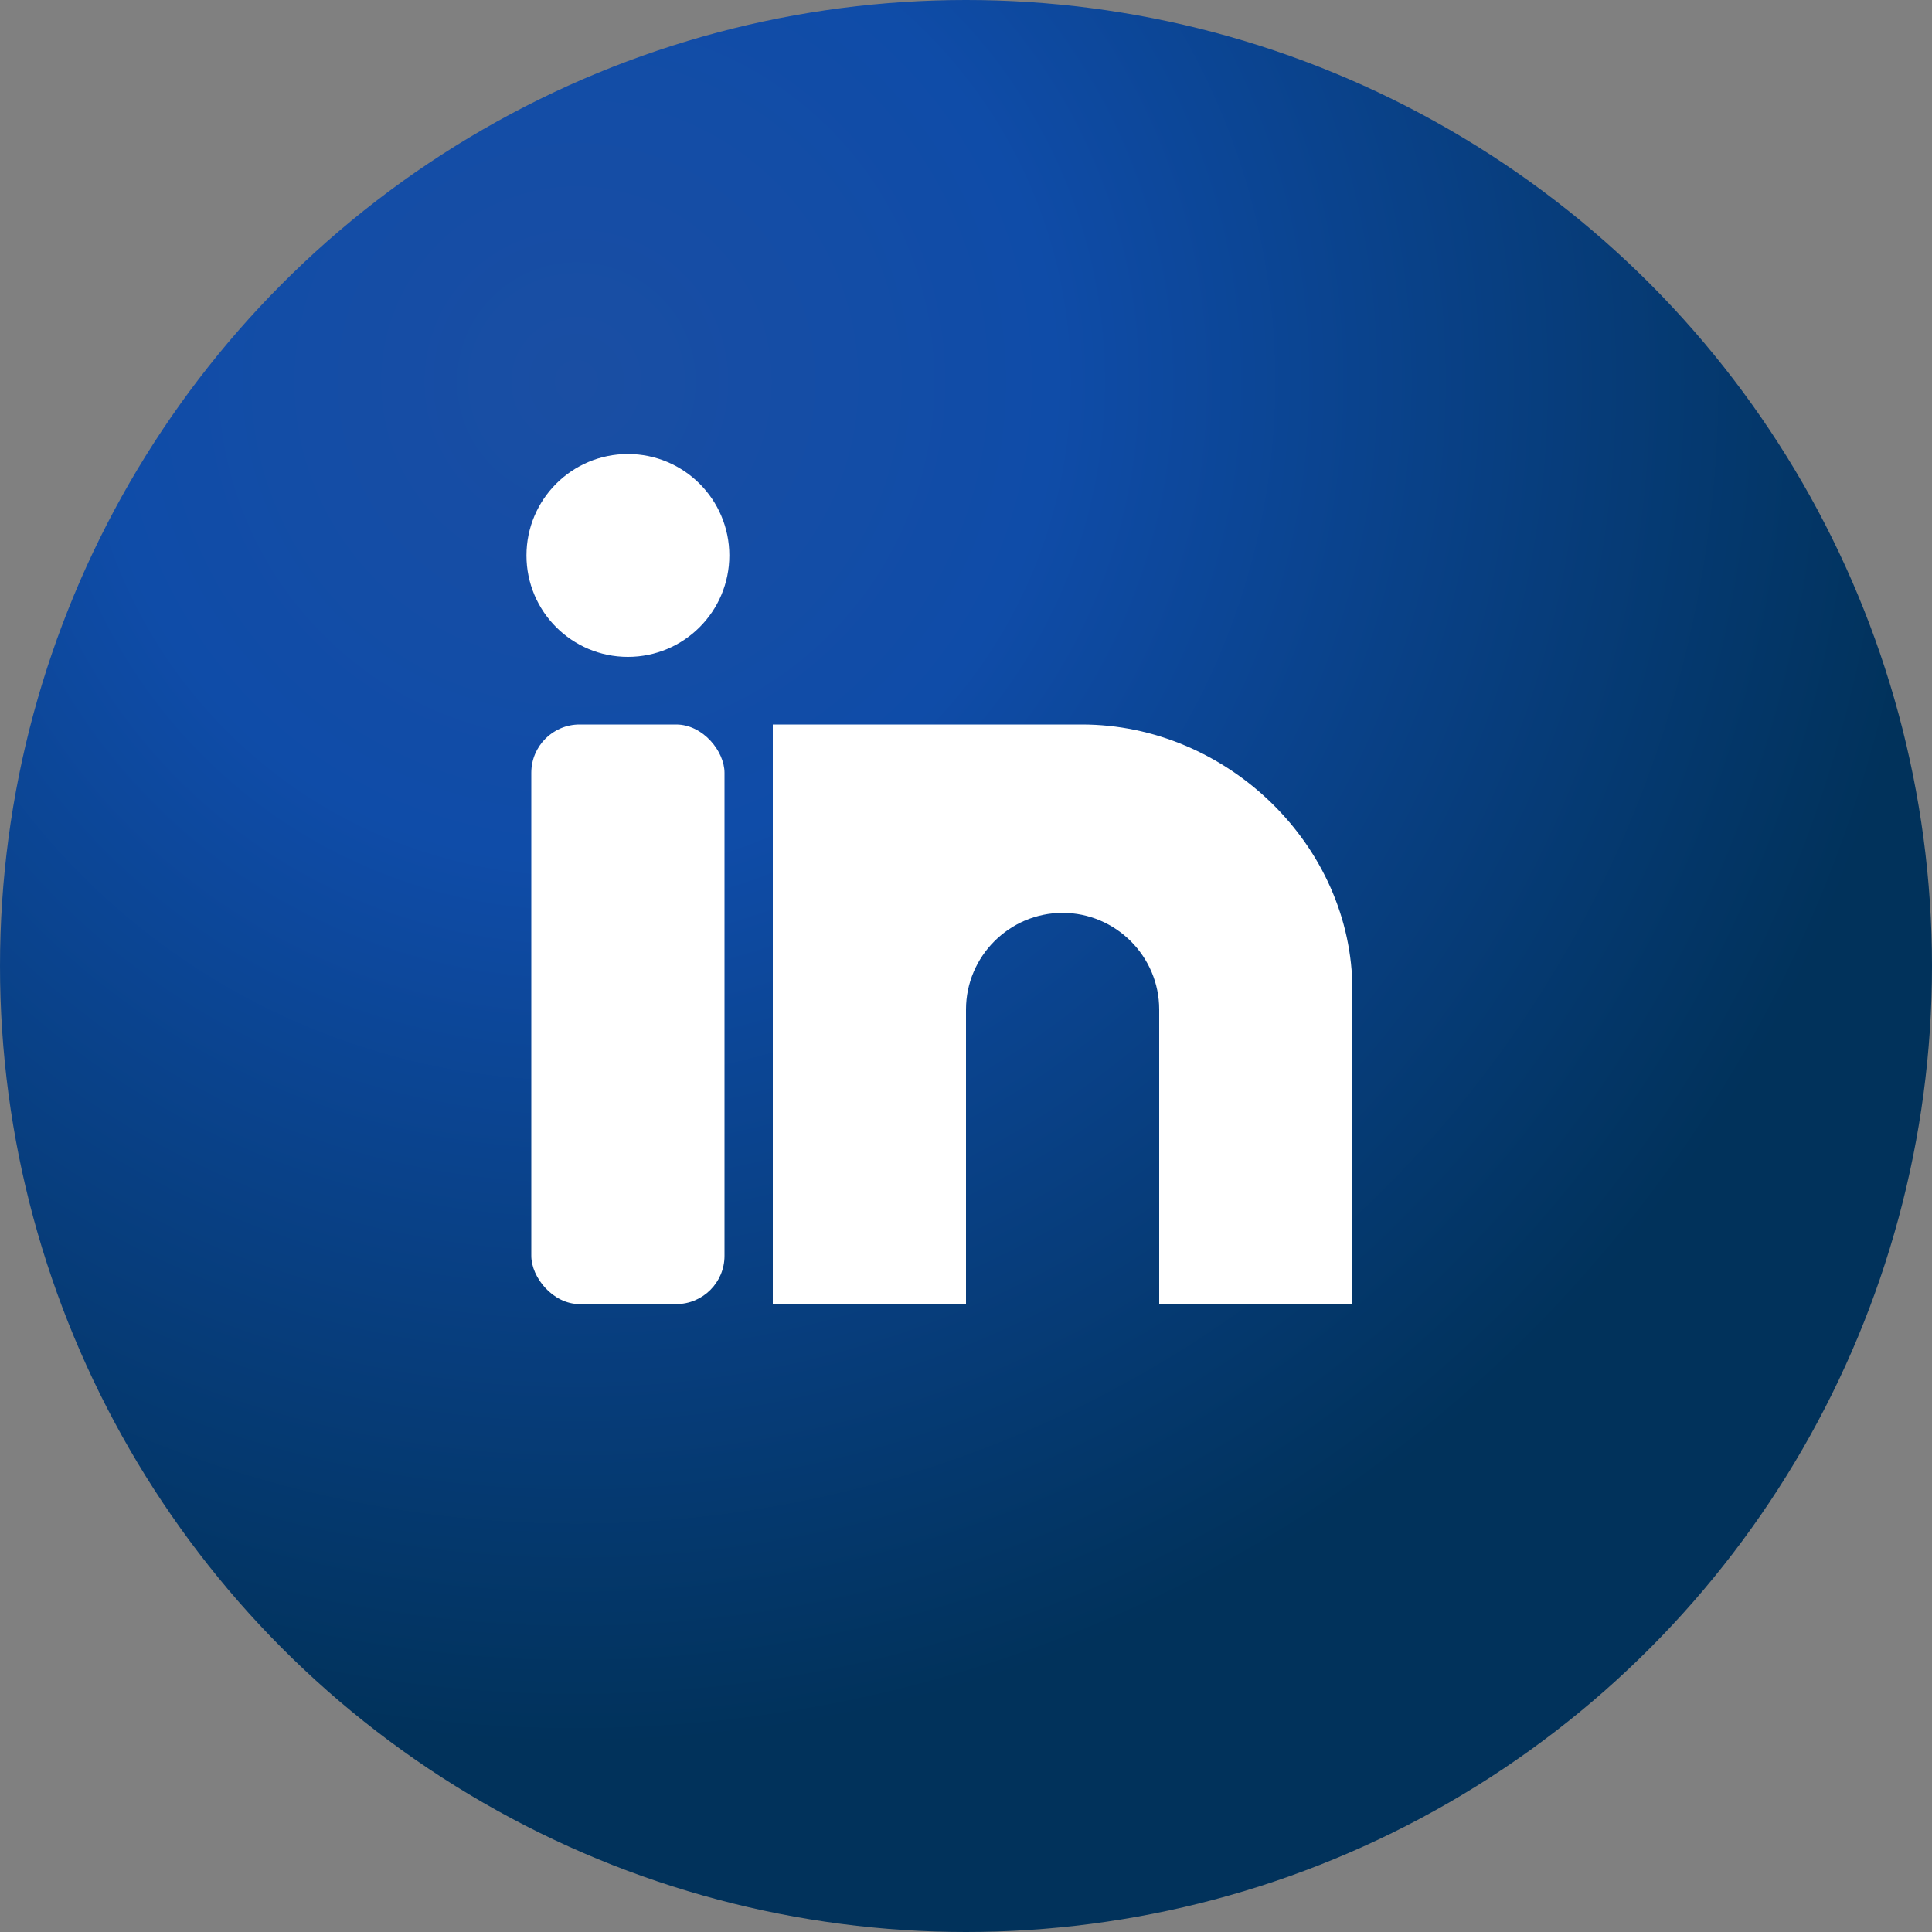
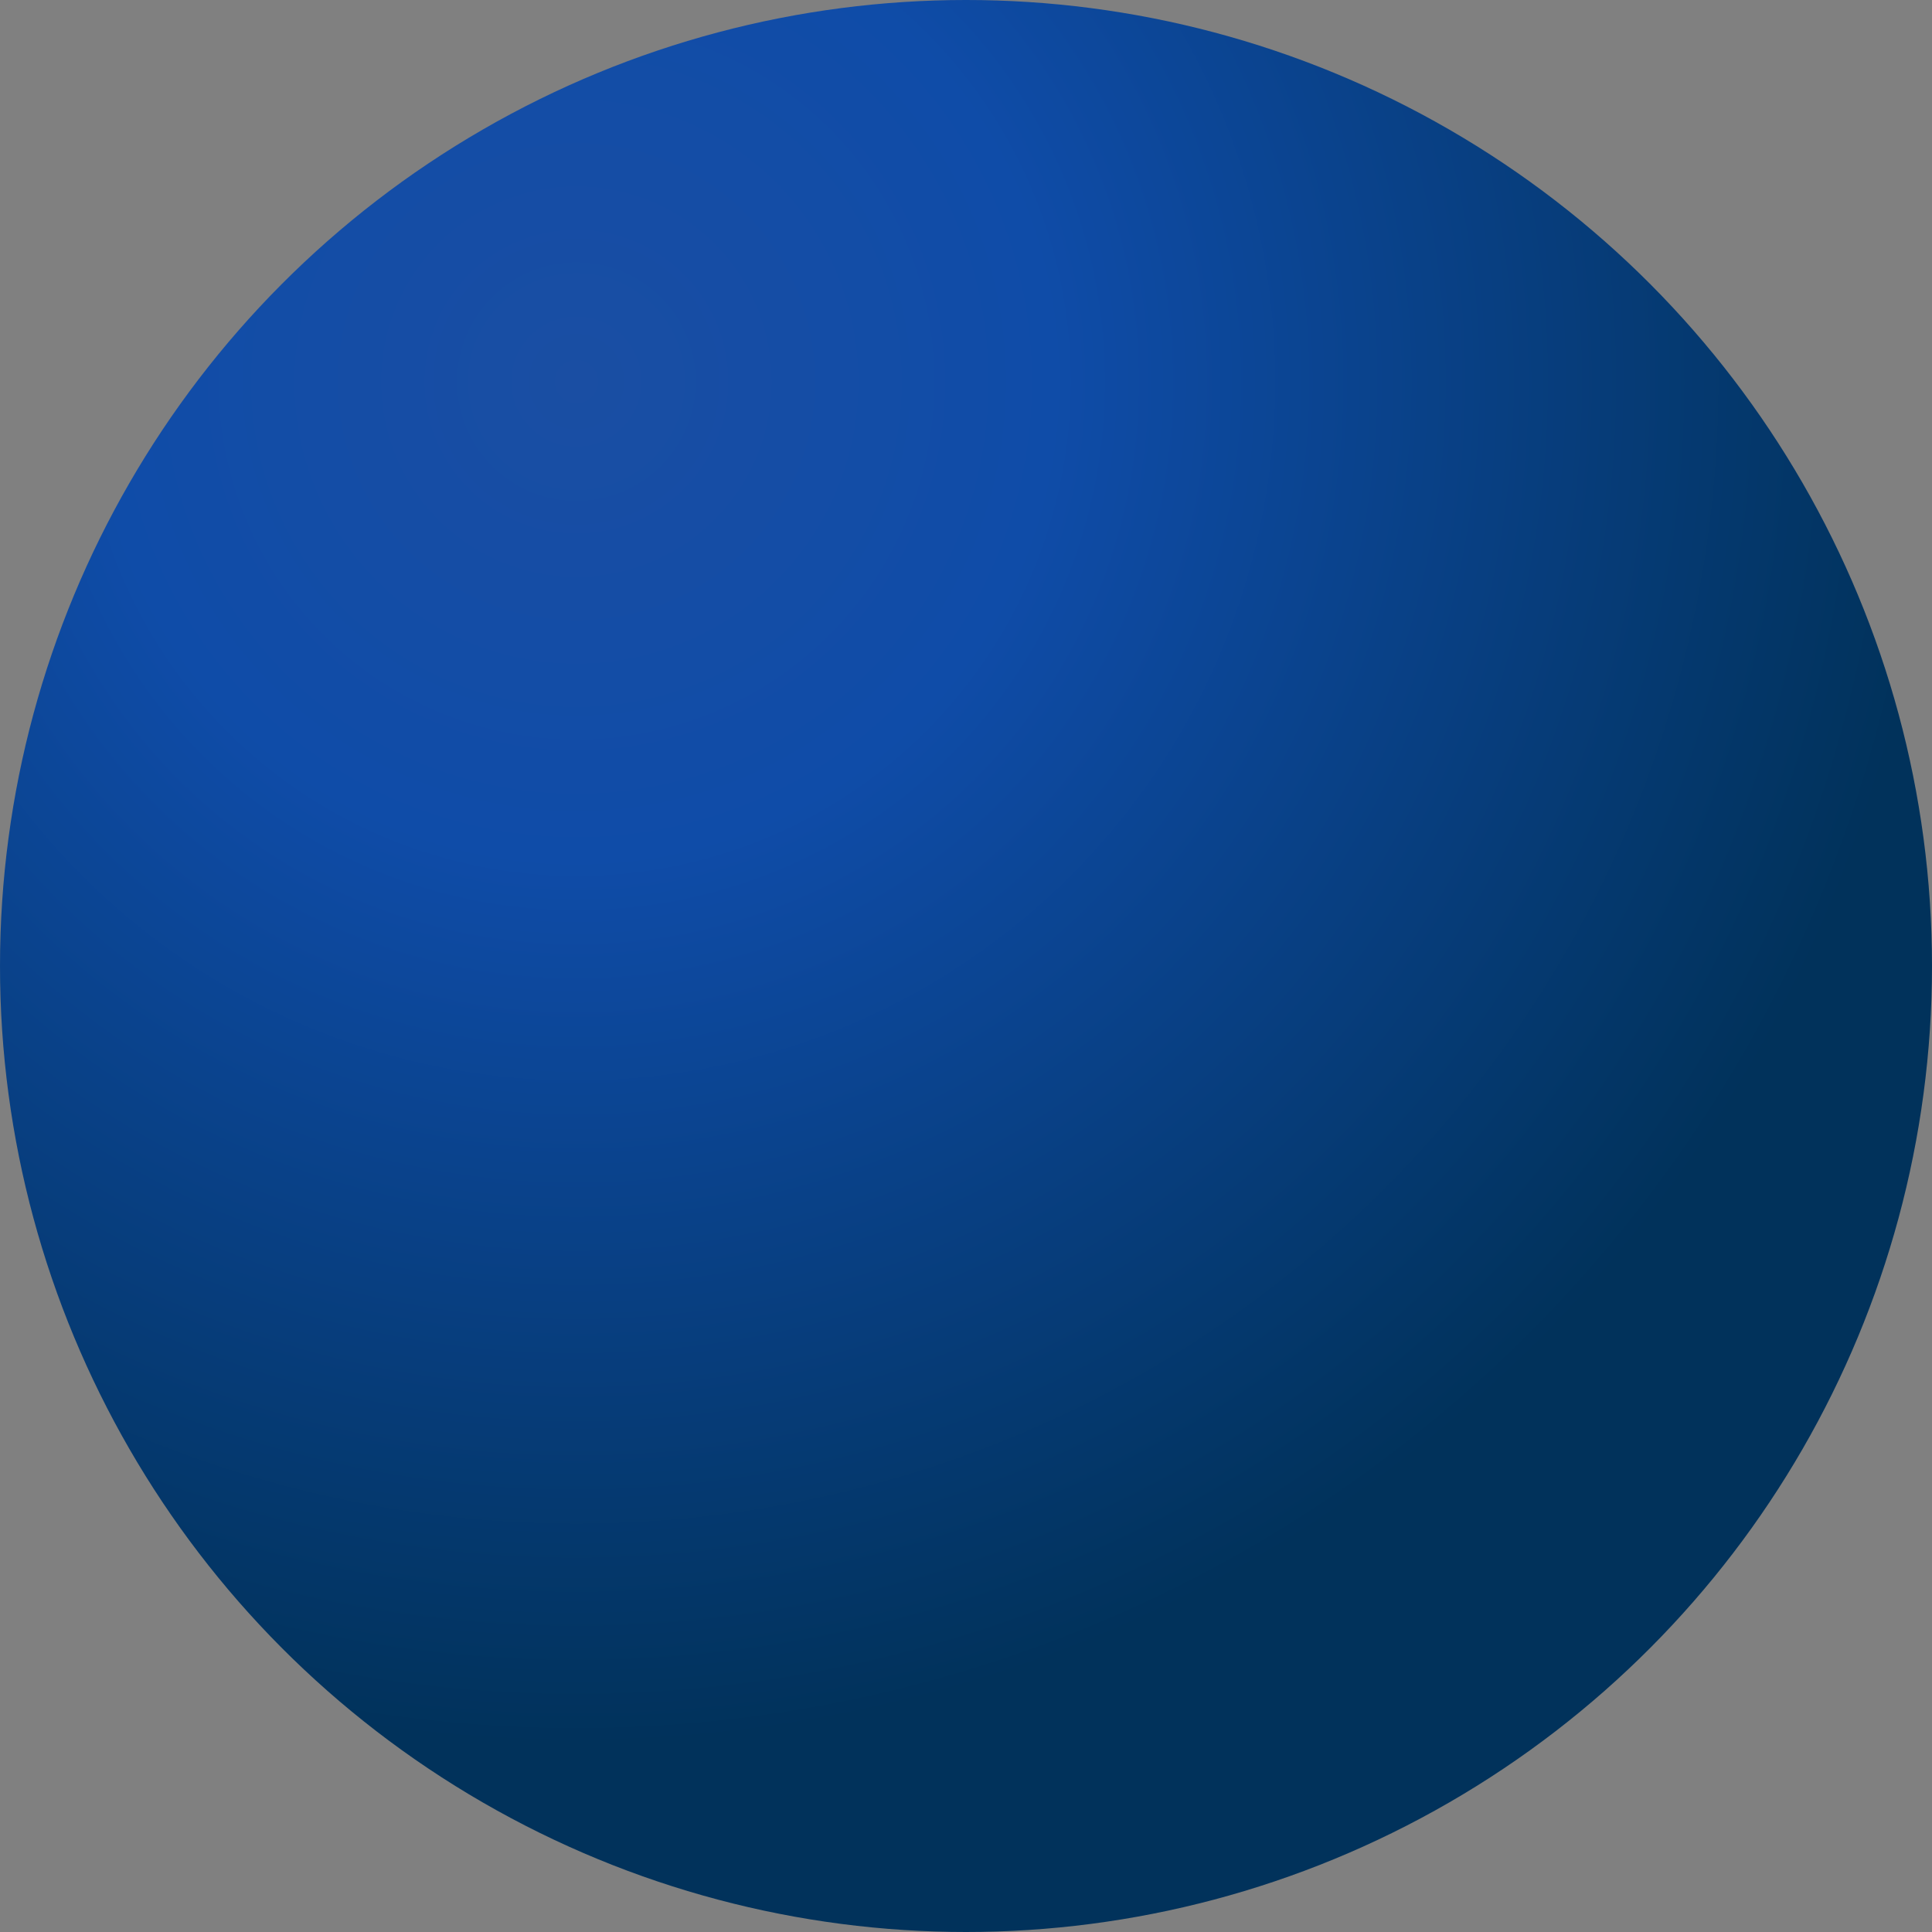
<svg xmlns="http://www.w3.org/2000/svg" width="40" height="40" viewBox="0 0 40 40">
  <rect x="0" y="0" width="40" height="40" fill="#808080" stroke="none" />
  <defs>
    <radialGradient id="gradLinkedIn" cx="30%" cy="20%" r="70%">
      <stop offset="0%" stop-color="#1a4ea3" />
      <stop offset="35%" stop-color="#0f4ca8" />
      <stop offset="100%" stop-color="#01325b" />
    </radialGradient>
  </defs>
  <circle cx="20" cy="20" r="20" fill="url(#gradLinkedIn)" />
-   <rect x="11" y="15" width="4" height="12" rx="1" fill="#ffffff" />
-   <circle cx="13" cy="11.5" r="2.1" fill="#ffffff" />
-   <path d="M19 15h3.4c3 0 5.6 2.5 5.6 5.5V27h-4v-6.1c0-1.1-0.9-2-2-2s-2 0.9-2 2V27h-4V15h3z" fill="#ffffff" />
</svg>